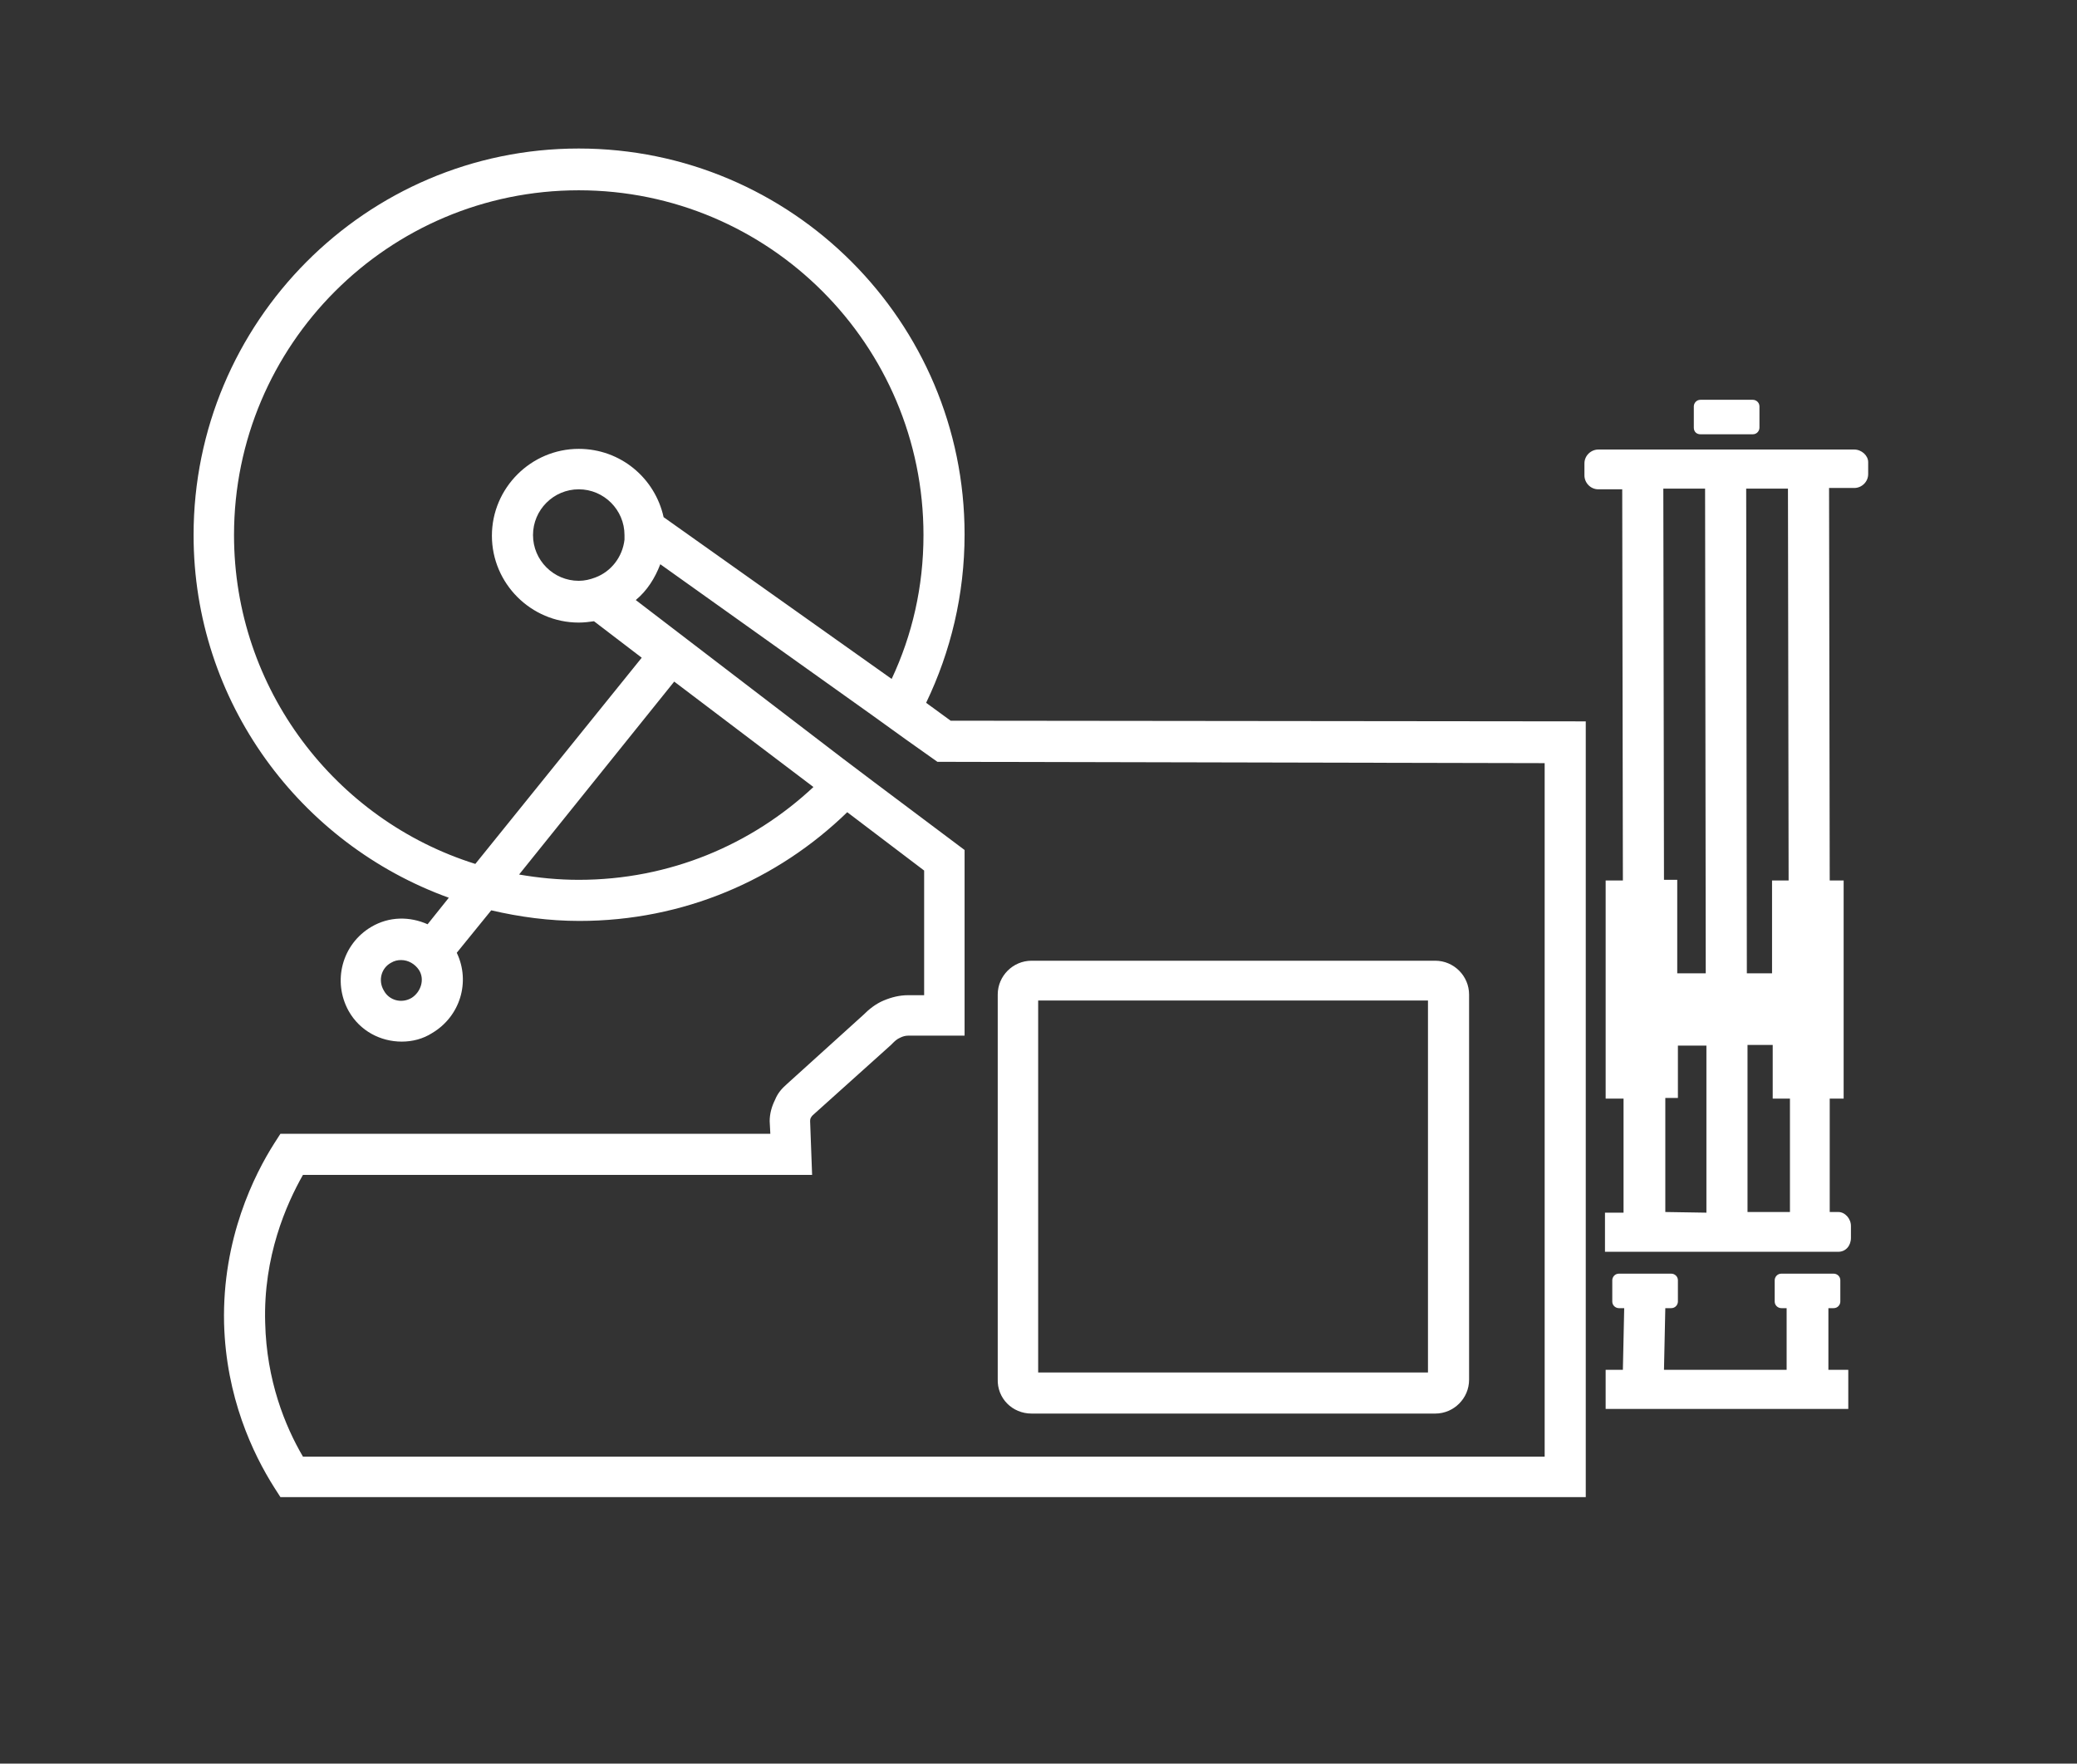
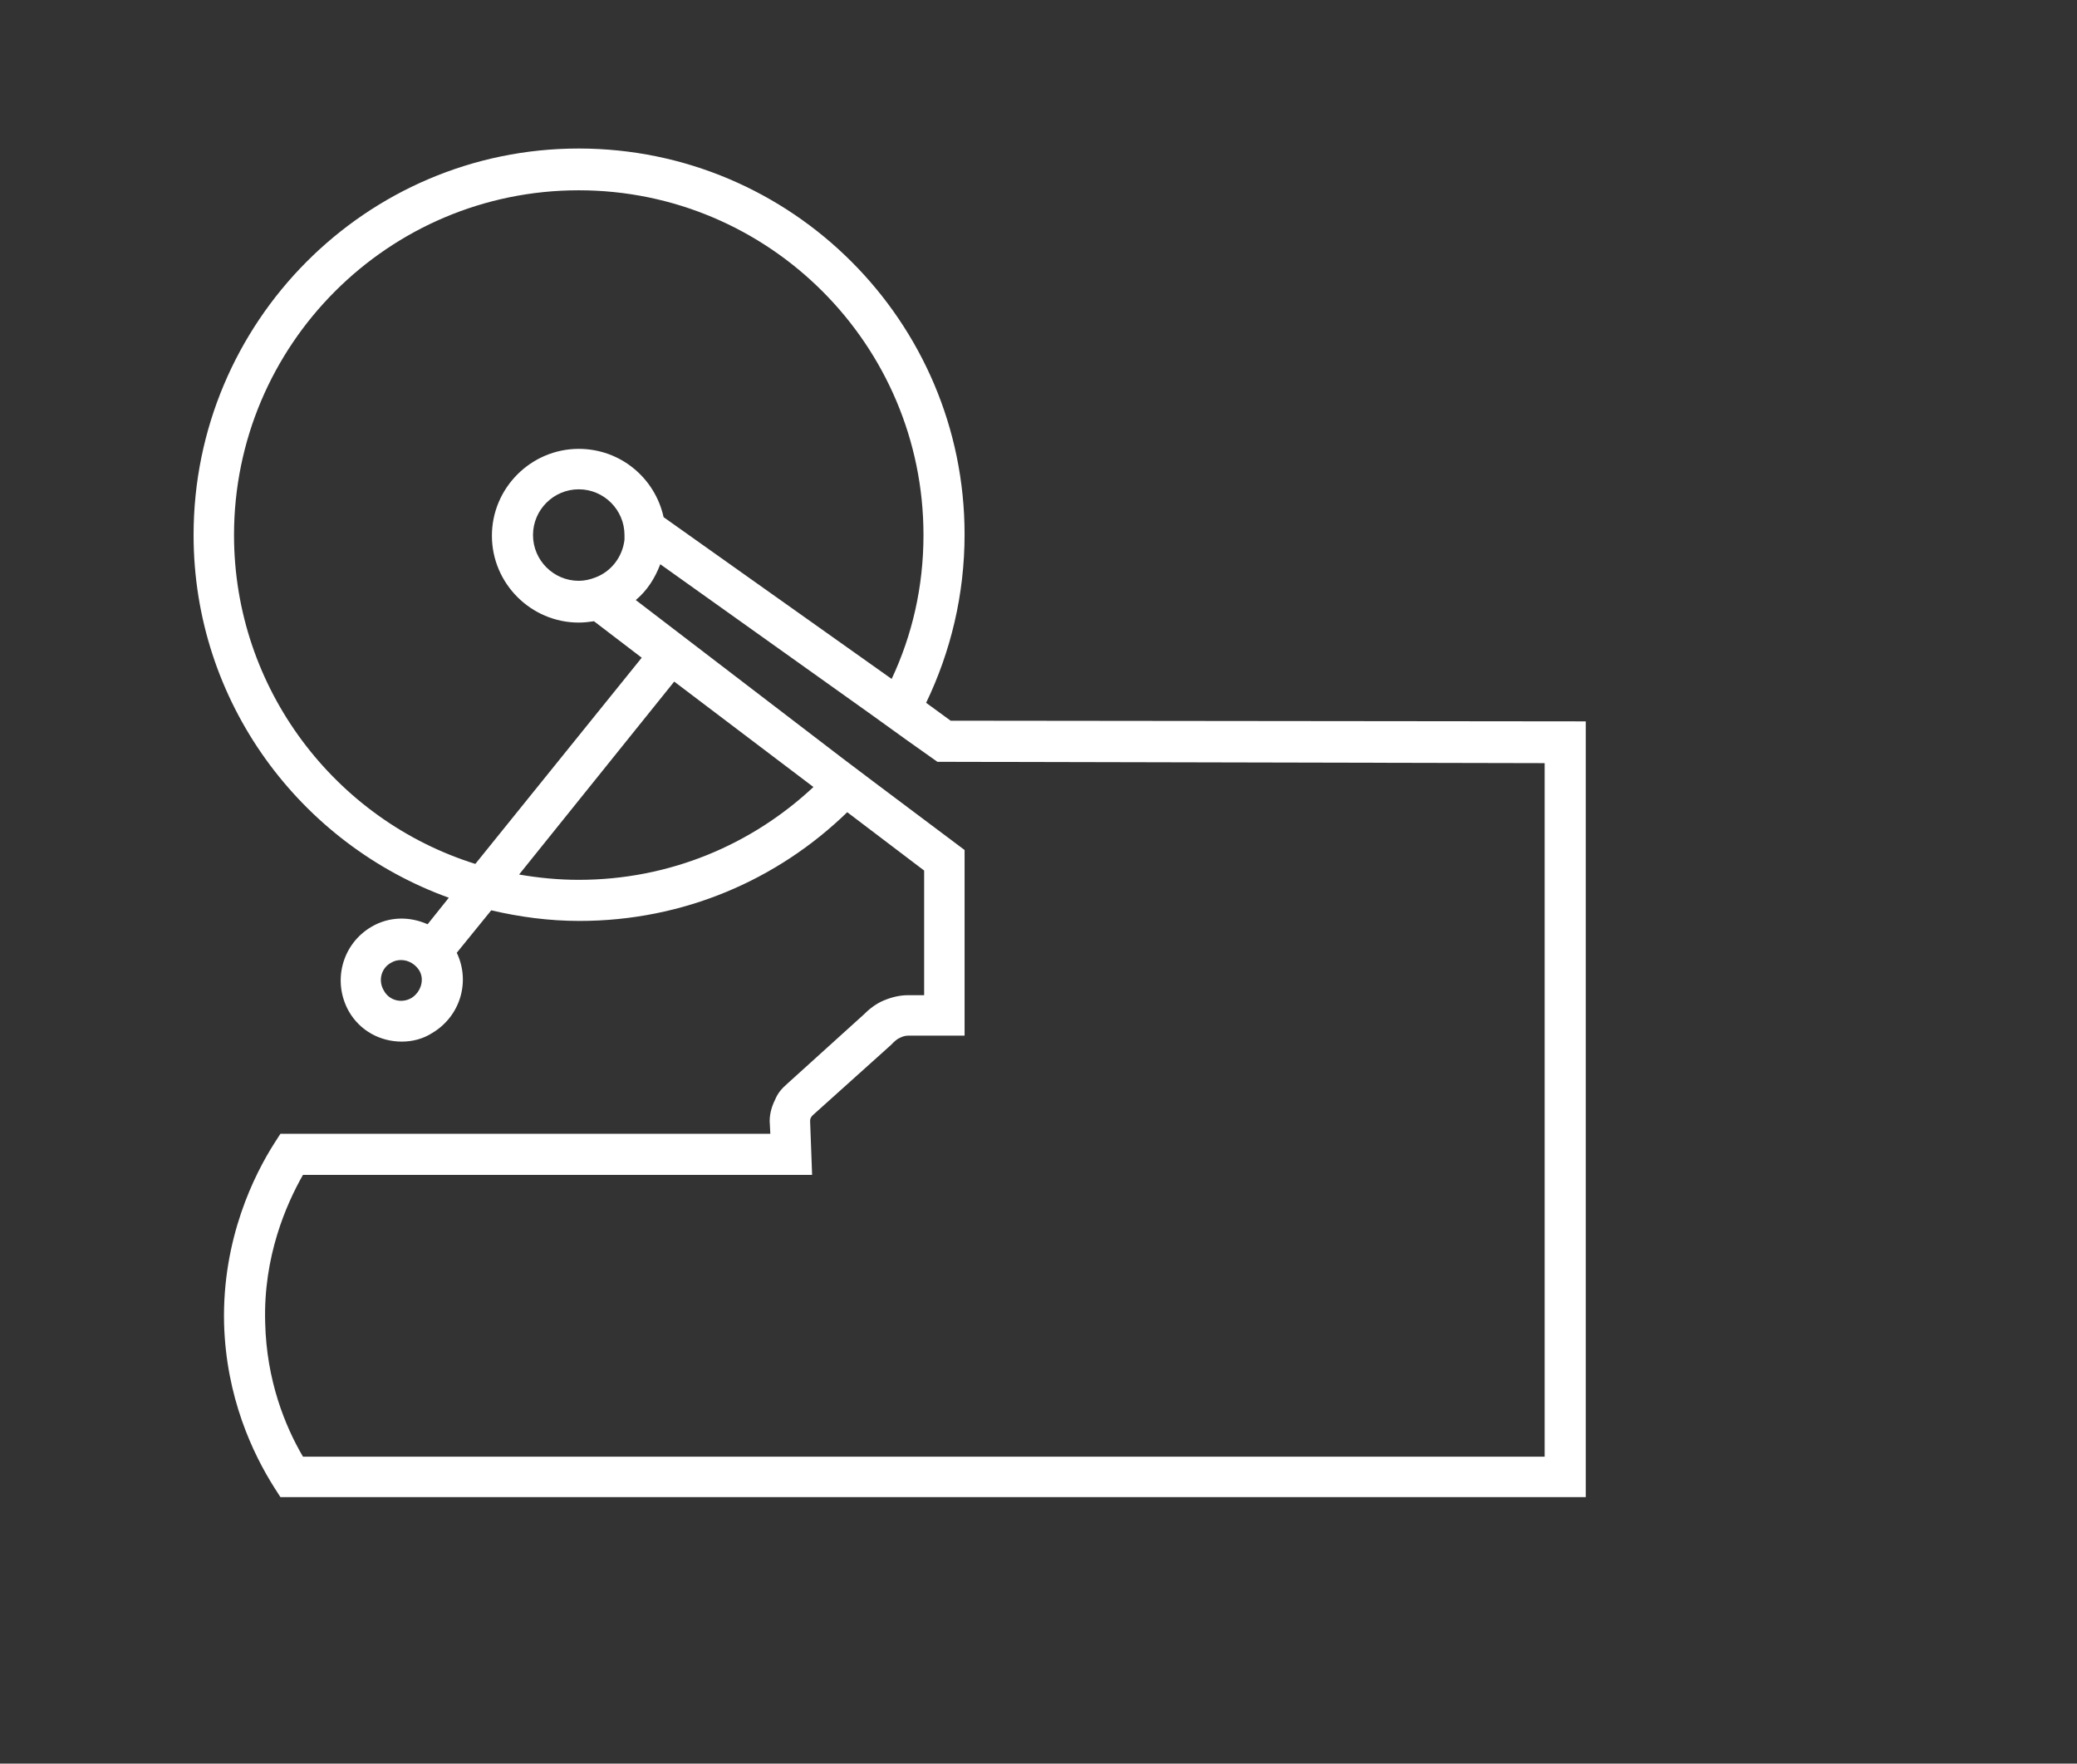
<svg xmlns="http://www.w3.org/2000/svg" version="1.1" id="Layer_1" x="0px" y="0px" width="313.3px" height="266px" viewBox="0 0 313.3 266" style="enable-background:new 0 0 313.3 266;" xml:space="preserve">
  <rect x="0" y="0" width="313.3" height="266" fill="#333333" stroke="none" />
  <style type="text/css">
	.st0{fill:#FFFFFF;}
</style>
-   <path class="st0" d="M155.6,213.2h60.9c2.8,0,5.1-2.3,5.1-5.1v-58.1c0-2.8-2.3-5.1-5.1-5.1h-60.9c-2.8,0-5.1,2.3-5.1,5.1V208  C150.4,210.9,152.7,213.2,155.6,213.2z M156.6,150.9h58.8V207h-58.8V150.9z" />
  <path class="st0" d="M143.4,108.7l-3.7-2.7c3.7-7.7,5.8-16.3,5.8-25.4c0-32.1-26.1-58.2-58.2-58.2S29.2,48.6,29.2,80.7  c0,25.2,16.1,46.6,38.5,54.7l-3.2,4c-2.7-1.2-5.8-1.2-8.5,0.4c-4.4,2.6-5.9,8.2-3.4,12.7c1.7,3,4.8,4.6,8,4.6c1.6,0,3.2-0.4,4.6-1.3  c4.2-2.5,5.8-7.7,3.7-12.1l5.2-6.4c4.3,1,8.7,1.6,13.3,1.6c15.7,0,29.9-6.2,40.4-16.4l11.6,8.8v18.8h-2.4c-1.3,0-2.5,0.3-3.7,0.8  c-1.2,0.5-2.2,1.3-3.1,2.2l-11.5,10.4c-0.8,0.7-1.4,1.4-1.8,2.4c-0.5,1-0.8,2.1-0.8,3.2l0.1,1.9H42.3l-0.9,1.4  c-3,4.7-7.9,14.4-7.6,27.2c0.3,11.1,4.3,19.6,7.6,24.8l0.9,1.4h196.9v-13.4v-5.9v-17.9v-5.9v-73.9L143.4,108.7z M62.1,150.5  c-1.5,0.9-3.4,0.4-4.2-1.1c-0.9-1.5-0.4-3.4,1.1-4.2c0.5-0.3,1-0.4,1.5-0.4c1.1,0,2.1,0.6,2.7,1.5C64.1,147.7,63.5,149.6,62.1,150.5  z M71.7,130.3c-21.1-6.6-36.4-26.4-36.4-49.6c0-28.7,23.3-52,52-52s52,23.3,52,52c0,7.8-1.7,15.1-4.8,21.7L100.1,78  c-1.3-5.9-6.5-10.3-12.8-10.3c-7.2,0-13.1,5.9-13.1,13.1s5.9,13.1,13.1,13.1c0.8,0,1.6-0.1,2.3-0.2l7.2,5.5L71.7,130.3z M94.2,80.7  c0,0.2,0,0.5,0,0.7c-0.3,2.6-2,4.8-4.4,5.7c-0.8,0.3-1.6,0.5-2.5,0.5c-3.8,0-6.9-3.1-6.9-6.9s3.1-6.9,6.9-6.9S94.2,76.9,94.2,80.7z   M87.3,132.7c-3.1,0-6.1-0.3-9-0.8l23.4-29.1l21,15.9C113.4,127.4,101,132.7,87.3,132.7z M233,219.7H45.7  c-2.7-4.6-5.5-11.5-5.7-20.2c-0.3-10,3.2-17.9,5.7-22.3h76.8l-0.3-8.1c0-0.1,0-0.3,0.1-0.5c0.1-0.2,0.2-0.3,0.3-0.4l11.8-10.6  l0.3-0.3c0.2-0.2,0.6-0.6,1.1-0.8c0.4-0.2,0.8-0.3,1.2-0.3h8.5v-28L131.9,118l-4.9-3.7L95.9,90.5c1.7-1.4,2.9-3.3,3.7-5.4l32,22.8  l5,3.6l4.8,3.4l91.6,0.2V219.7z" />
  <g>
-     <path class="st0" d="M256.5,65.5h7.9c0.6,0,1-0.5,1-1v-3.2c0-0.6-0.5-1-1-1h-7.9c-0.6,0-1,0.5-1,1v3.2   C255.5,65.1,255.9,65.5,256.5,65.5z" />
-     <path class="st0" d="M275.8,206.6v-9.3h0.8c0.6,0,1-0.5,1-1v-3.2c0-0.6-0.5-1-1-1h-7.9c-0.6,0-1,0.5-1,1v3.2c0,0.6,0.5,1,1,1h0.8   v9.3H251l0.2-9.3h0.9c0.6,0,1-0.5,1-1v-3.2c0-0.6-0.5-1-1-1h-7.9c-0.6,0-1,0.5-1,1v3.2c0,0.6,0.5,1,1,1h0.8l-0.2,9.3h-2.6v5.9h36.6   v-5.9H275.8z" />
-   </g>
-   <path class="st0" d="M279.7,67.8h-3.8l0,0l-6.2,0v0h-6.3h-6.2h-6.3h-6.2h-3.6c-1.1,0-2.1,0.9-2.1,2.1v1.8c0,1.1,0.9,2.1,2.1,2.1h3.6  l0.1,59h-2.6v32.9h2.7l0,17.2l-0.2,0v0h-2.6v5.9h35.2c1.1,0,1.9-0.9,1.9-2.1v-1.8c0-1.1-0.9-2.1-1.9-2.1l-1.3,0l0-17.1h2.1v-32.9  H276l-0.1-59.2h3.8c1.1,0,2.1-0.9,2.1-2.1v-1.8C281.8,68.7,280.8,67.8,279.7,67.8z M250.9,73.7h6.3l0.1,73.1h-4.3v-14.1h-2  L250.9,73.7z M251.2,182.8l0-17.2h1.9v-7.9h4.3l0,25.2L251.2,182.8z M268.2,182.8l-4.6,0h0l0-25.2h3.8v8.1h2.6l0,17.1H268.2z   M269.8,132.8h-2.5v14h-3.8l-0.1-73.1h6.3L269.8,132.8z" />
+     </g>
</svg>